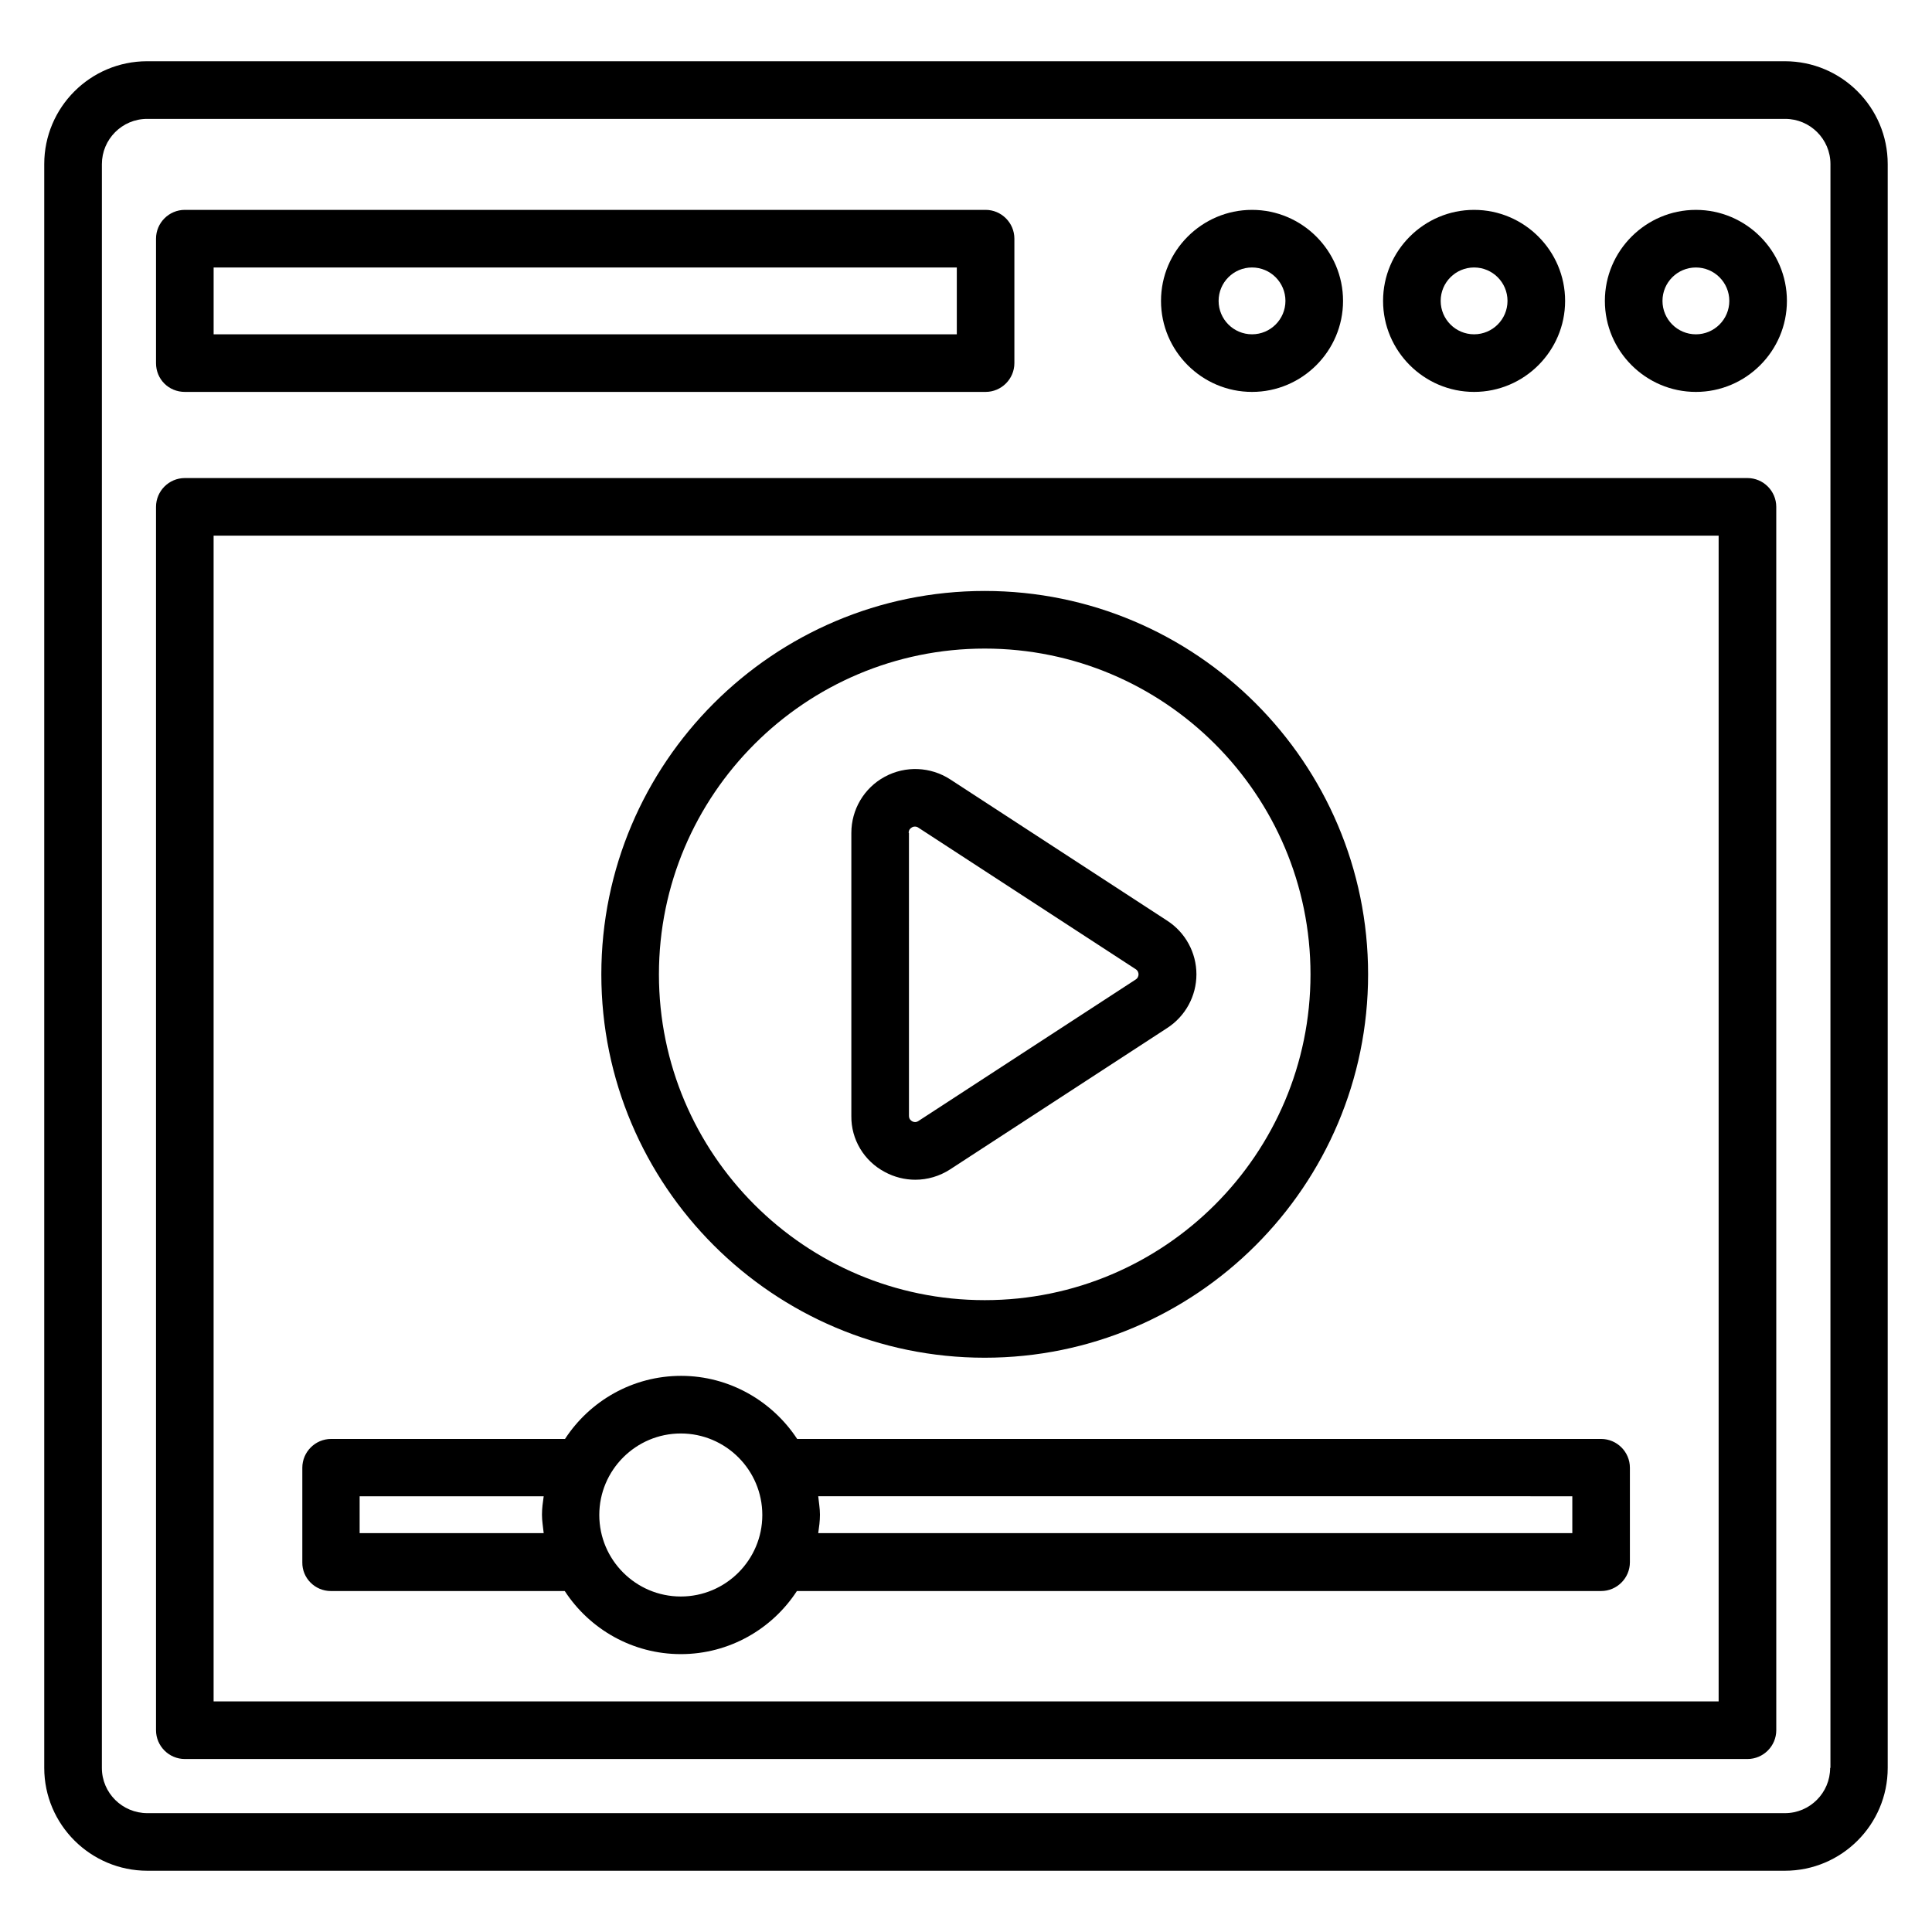
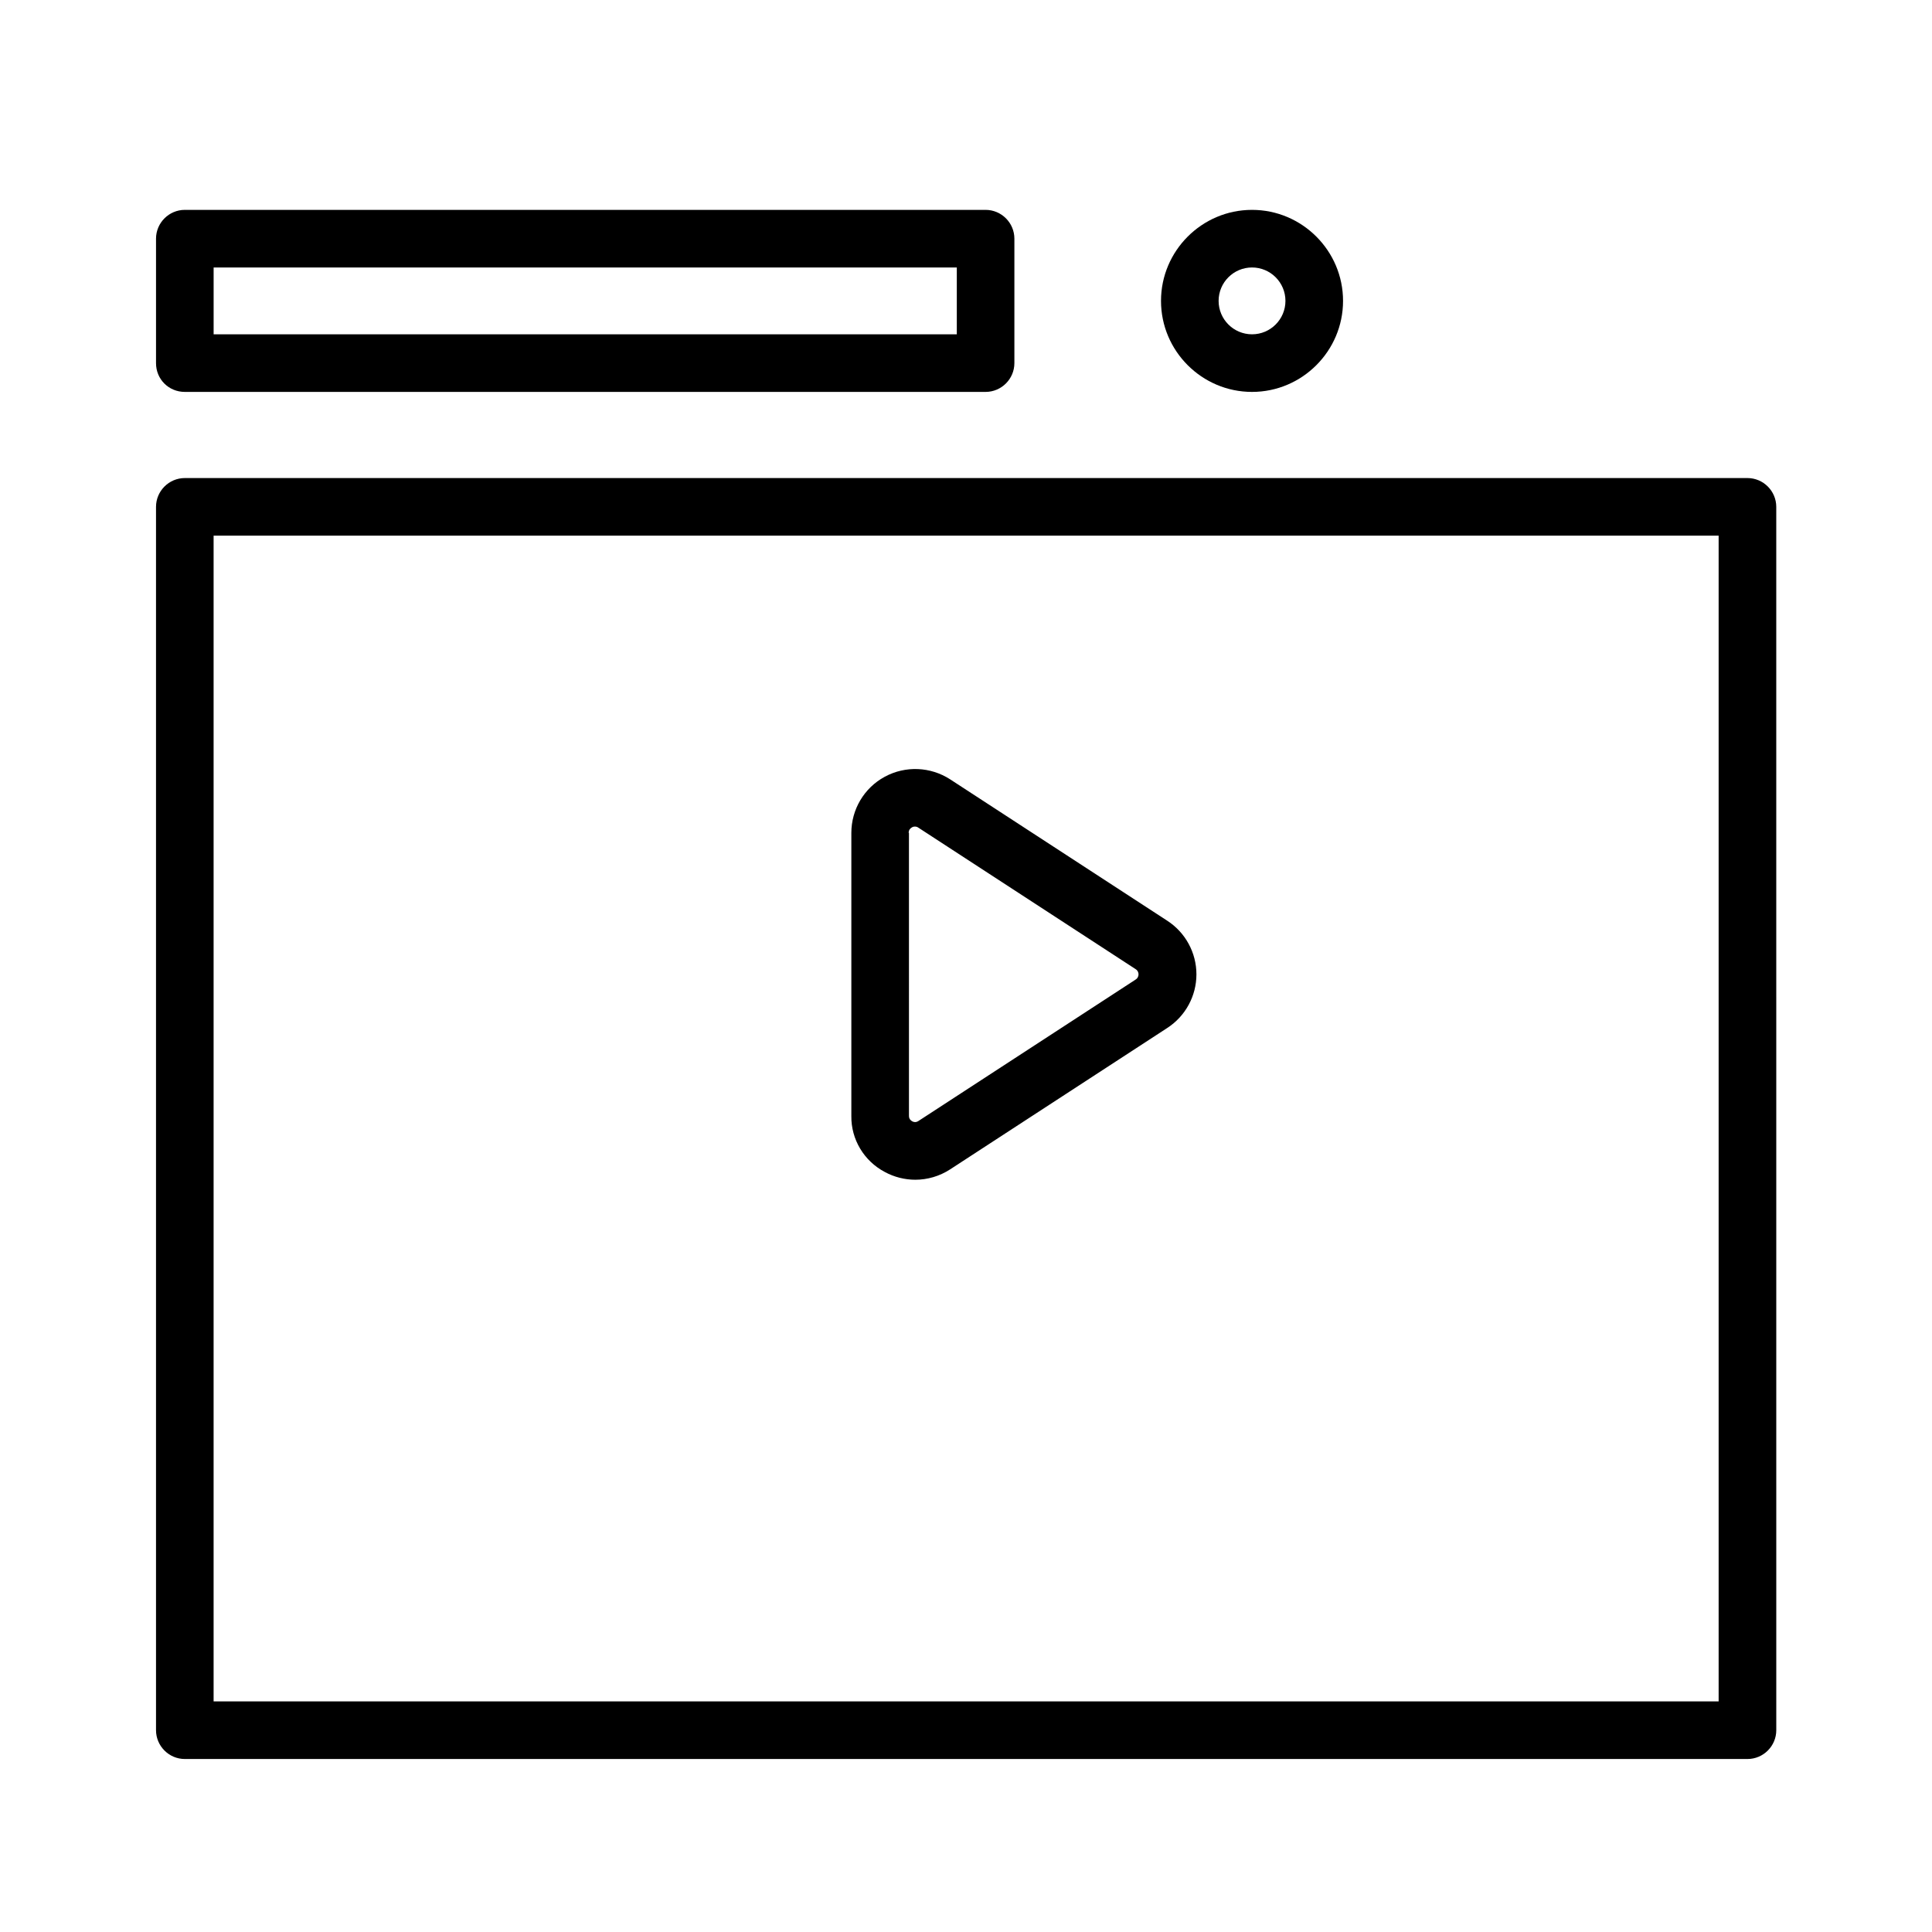
<svg xmlns="http://www.w3.org/2000/svg" fill="#000000" width="800px" height="800px" version="1.1" viewBox="144 144 512 512">
  <g>
-     <path d="m617.02 160.23h-434.04c-15.039 0-27.254 12.215-27.254 27.254v425.03c0 15.039 12.289 27.25 27.328 27.25h433.96c15.039 0 27.25-12.215 27.25-27.25v-425.03c0-15.039-12.215-27.254-27.25-27.254zm11.984 452.29c0 6.566-5.344 11.984-11.984 11.984h-433.96c-6.641 0-12.062-5.344-12.062-11.984l0.004-425.03c0-6.566 5.344-11.984 11.984-11.984h434.12c6.566 0 11.984 5.344 11.984 11.984l-0.004 425.03z" />
    <path d="m607.09 270.69h-414.11c-4.199 0-7.633 3.434-7.633 7.633v324.2c0 4.199 3.434 7.633 7.633 7.633h414.12c4.199 0 7.633-3.434 7.633-7.633l-0.004-324.2c0-4.199-3.434-7.633-7.633-7.633zm-7.633 324.2h-398.85v-308.93h398.85z" />
    <path d="m475.8 247.86c13.281 0 24.121-10.84 24.121-24.121s-10.84-24.121-24.121-24.121-24.121 10.84-24.121 24.121c-0.004 13.281 10.836 24.121 24.121 24.121zm0-32.977c4.887 0 8.855 3.969 8.855 8.855 0 4.887-3.969 8.855-8.855 8.855s-8.855-3.969-8.855-8.855c0-4.887 3.969-8.855 8.855-8.855z" />
-     <path d="m534.65 247.86c13.281 0 24.121-10.84 24.121-24.121s-10.84-24.121-24.121-24.121-24.121 10.84-24.121 24.121 10.84 24.121 24.121 24.121zm0-32.977c4.887 0 8.855 3.969 8.855 8.855 0 4.887-3.969 8.855-8.855 8.855-4.887 0-8.855-3.969-8.855-8.855 0-4.887 3.973-8.855 8.855-8.855z" />
-     <path d="m593.43 199.62c-13.281 0-24.121 10.84-24.121 24.121s10.84 24.121 24.121 24.121 24.121-10.84 24.121-24.121-10.836-24.121-24.121-24.121zm0 32.977c-4.887 0-8.855-3.969-8.855-8.855 0-4.887 3.969-8.855 8.855-8.855 4.887 0 8.855 3.969 8.855 8.855 0 4.883-3.969 8.855-8.855 8.855z" />
    <path d="m192.98 247.86h212.21c4.199 0 7.633-3.434 7.633-7.633v-32.977c0-4.199-3.434-7.633-7.633-7.633h-212.21c-4.199 0-7.633 3.434-7.633 7.633v32.977c-0.004 4.273 3.356 7.633 7.633 7.633zm7.633-32.977h196.95v17.711h-196.95z" />
-     <path d="m404.96 503.81c56.031 0 101.6-45.57 101.6-101.6s-45.57-101.6-101.6-101.6-101.6 45.57-101.6 101.6 45.57 101.6 101.6 101.6zm0-187.93c47.633 0 86.336 38.703 86.336 86.336 0 47.633-38.703 86.336-86.336 86.336-47.633 0-86.336-38.703-86.336-86.336 0-47.637 38.777-86.336 86.336-86.336z" />
    <path d="m378.47 454.58c2.519 1.375 5.344 2.062 8.09 2.062 3.207 0 6.414-0.918 9.238-2.75l57.555-37.48c4.809-3.129 7.711-8.473 7.711-14.199 0-5.727-2.902-11.07-7.711-14.199l-57.555-37.48c-5.191-3.359-11.832-3.664-17.328-0.688s-8.855 8.703-8.855 14.887v75.035c-0.078 6.188 3.359 11.91 8.855 14.812zm6.336-89.848c0-0.84 0.457-1.223 0.84-1.449 0.23-0.152 0.457-0.23 0.84-0.23 0.305 0 0.609 0.078 0.918 0.305l57.555 37.48c0.609 0.383 0.762 0.992 0.762 1.375 0 0.383-0.152 0.992-0.762 1.375l-57.555 37.48c-0.688 0.457-1.297 0.305-1.68 0.078-0.383-0.23-0.84-0.609-0.84-1.449l-0.004-74.965z" />
-     <path d="m231.68 565.64h61.984c6.566 10.078 17.938 16.719 30.762 16.719s24.199-6.641 30.762-16.719h213.12c4.199 0 7.633-3.434 7.633-7.633v-25.039c0-4.199-3.434-7.633-7.633-7.633h-213.05c-6.566-10-17.938-16.719-30.762-16.719-12.824 0-24.199 6.641-30.762 16.719h-61.984c-4.199 0-7.633 3.434-7.633 7.633v25.039c-0.078 4.199 3.356 7.633 7.555 7.633zm329-25.113v9.77h-199.84c0.23-1.602 0.457-3.207 0.457-4.887 0-1.68-0.305-3.281-0.457-4.887zm-236.26-16.641c11.91 0 21.602 9.695 21.602 21.602 0 11.91-9.695 21.602-21.602 21.602-11.91 0-21.602-9.695-21.602-21.602s9.695-21.602 21.602-21.602zm-85.113 16.641h48.777c-0.23 1.602-0.457 3.207-0.457 4.887 0 1.68 0.305 3.281 0.457 4.887h-48.777z" />
  </g>
</svg>